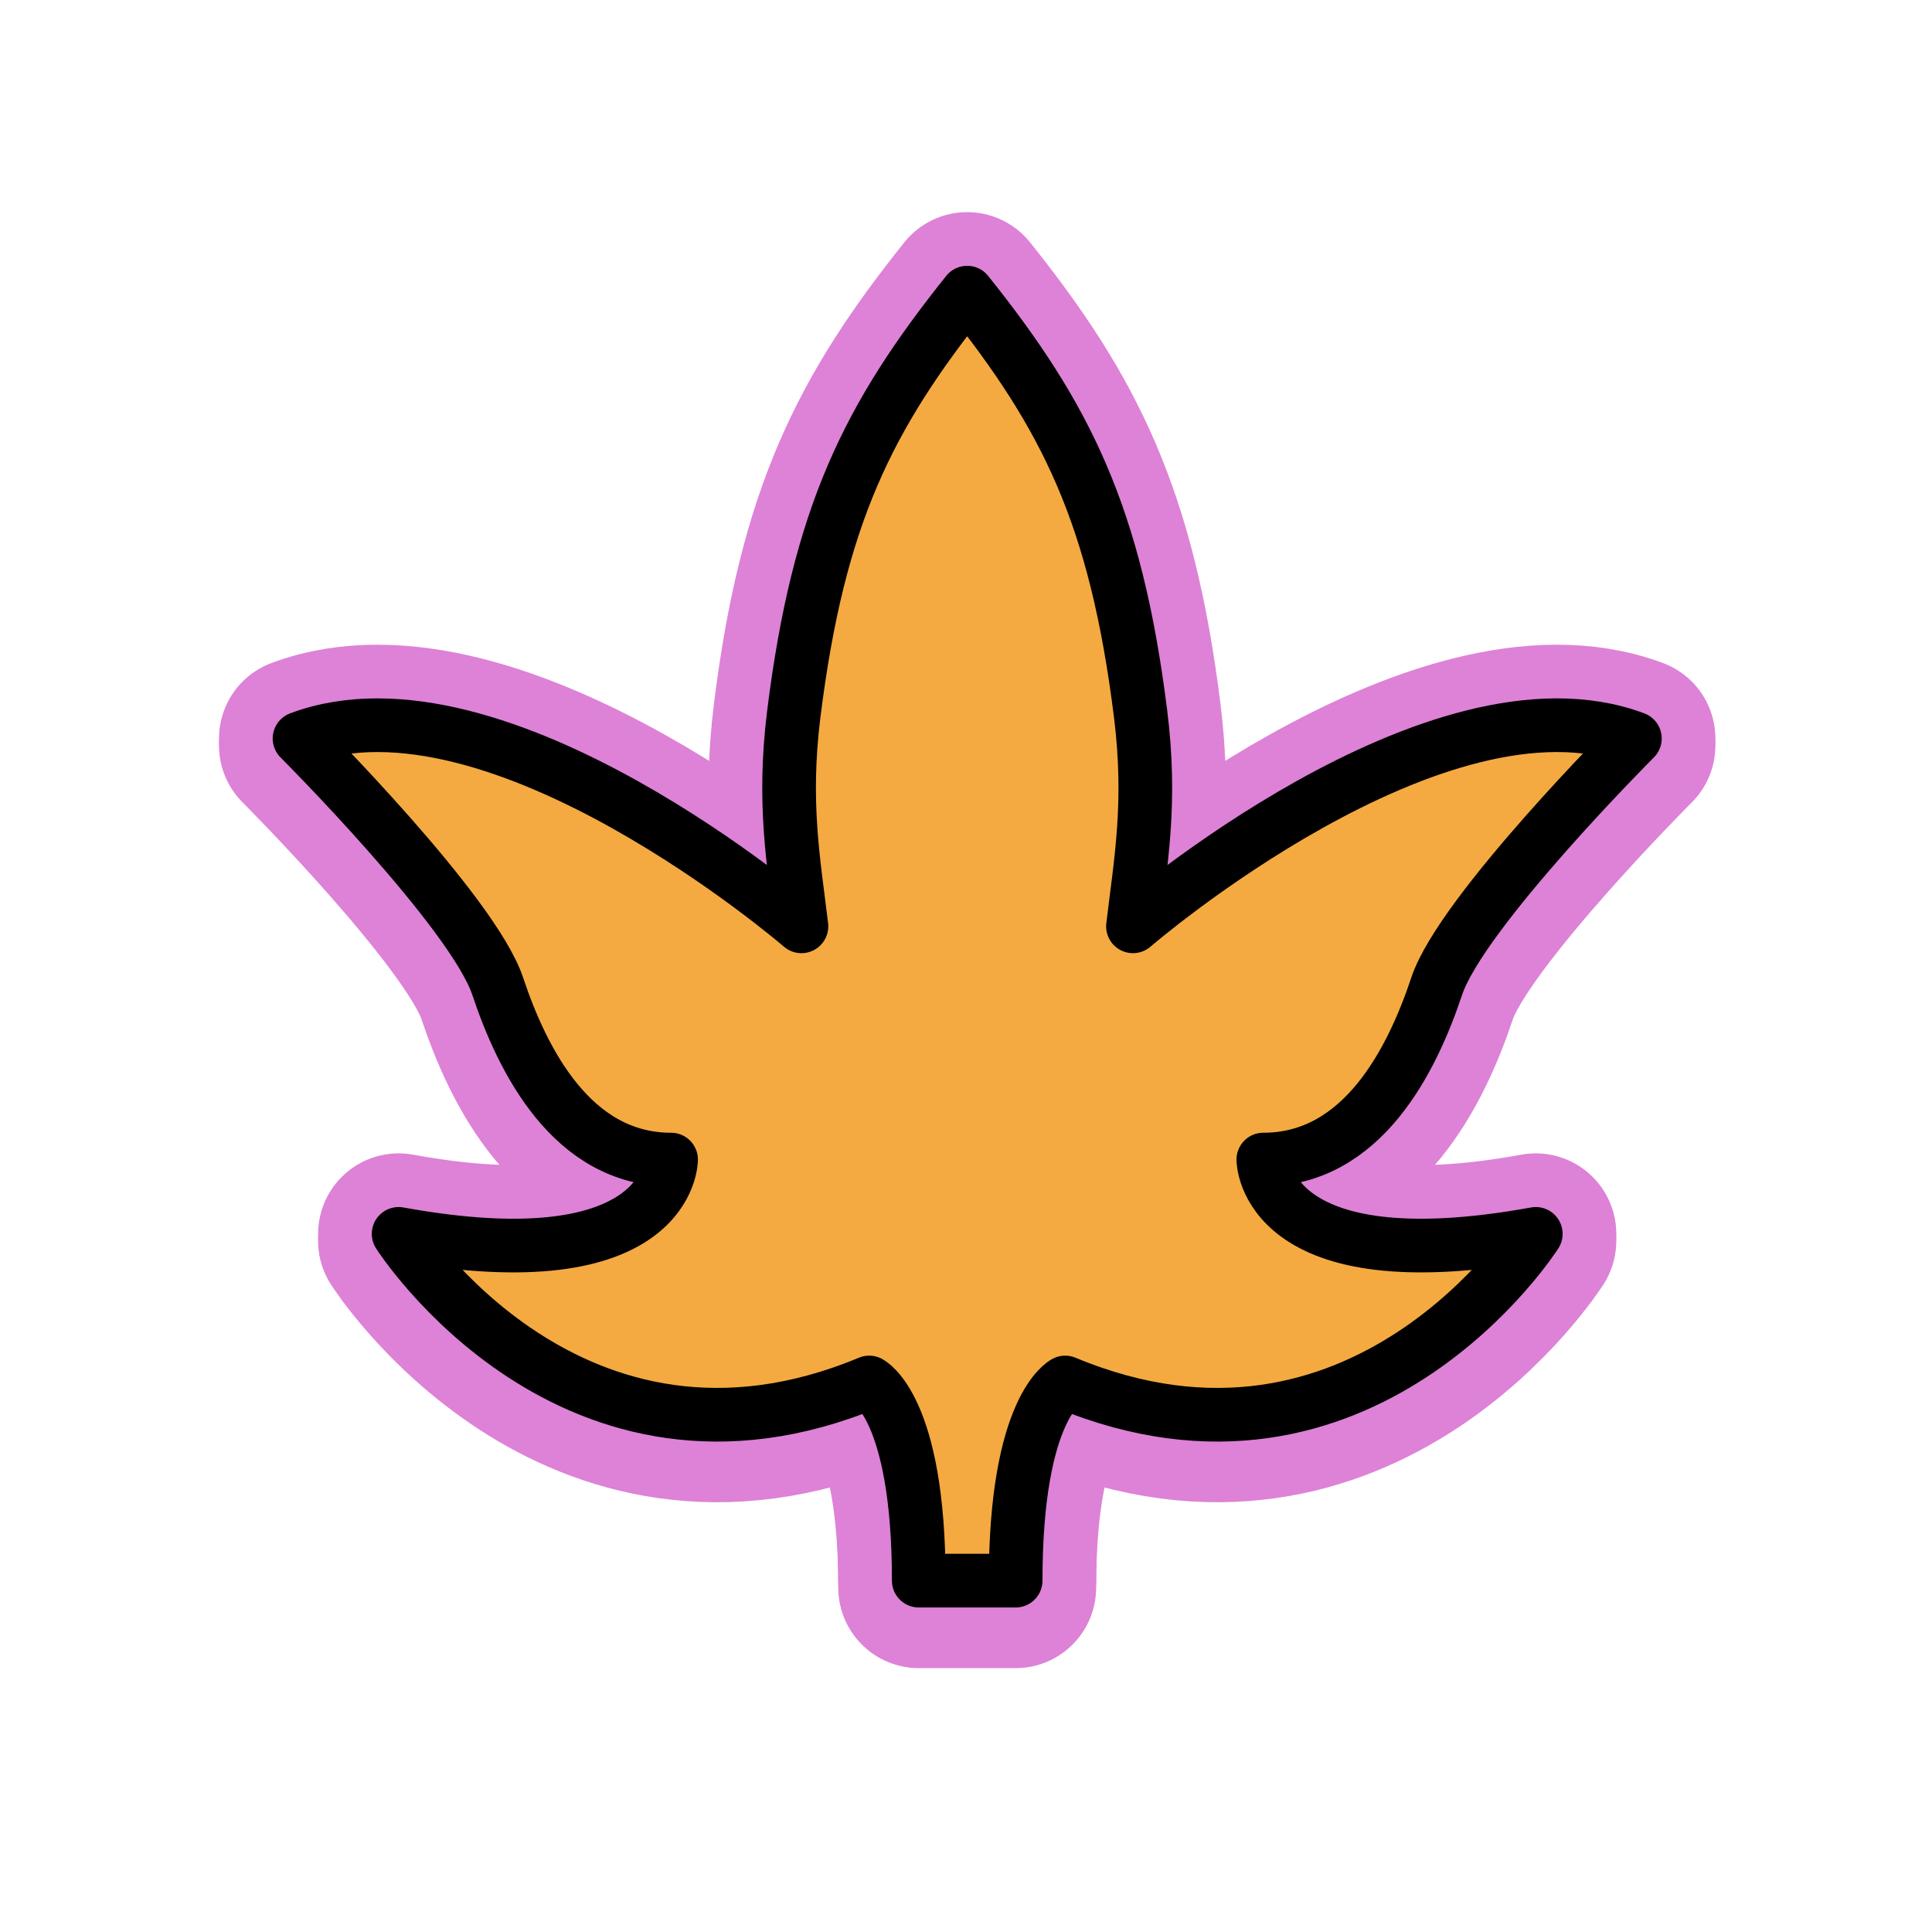
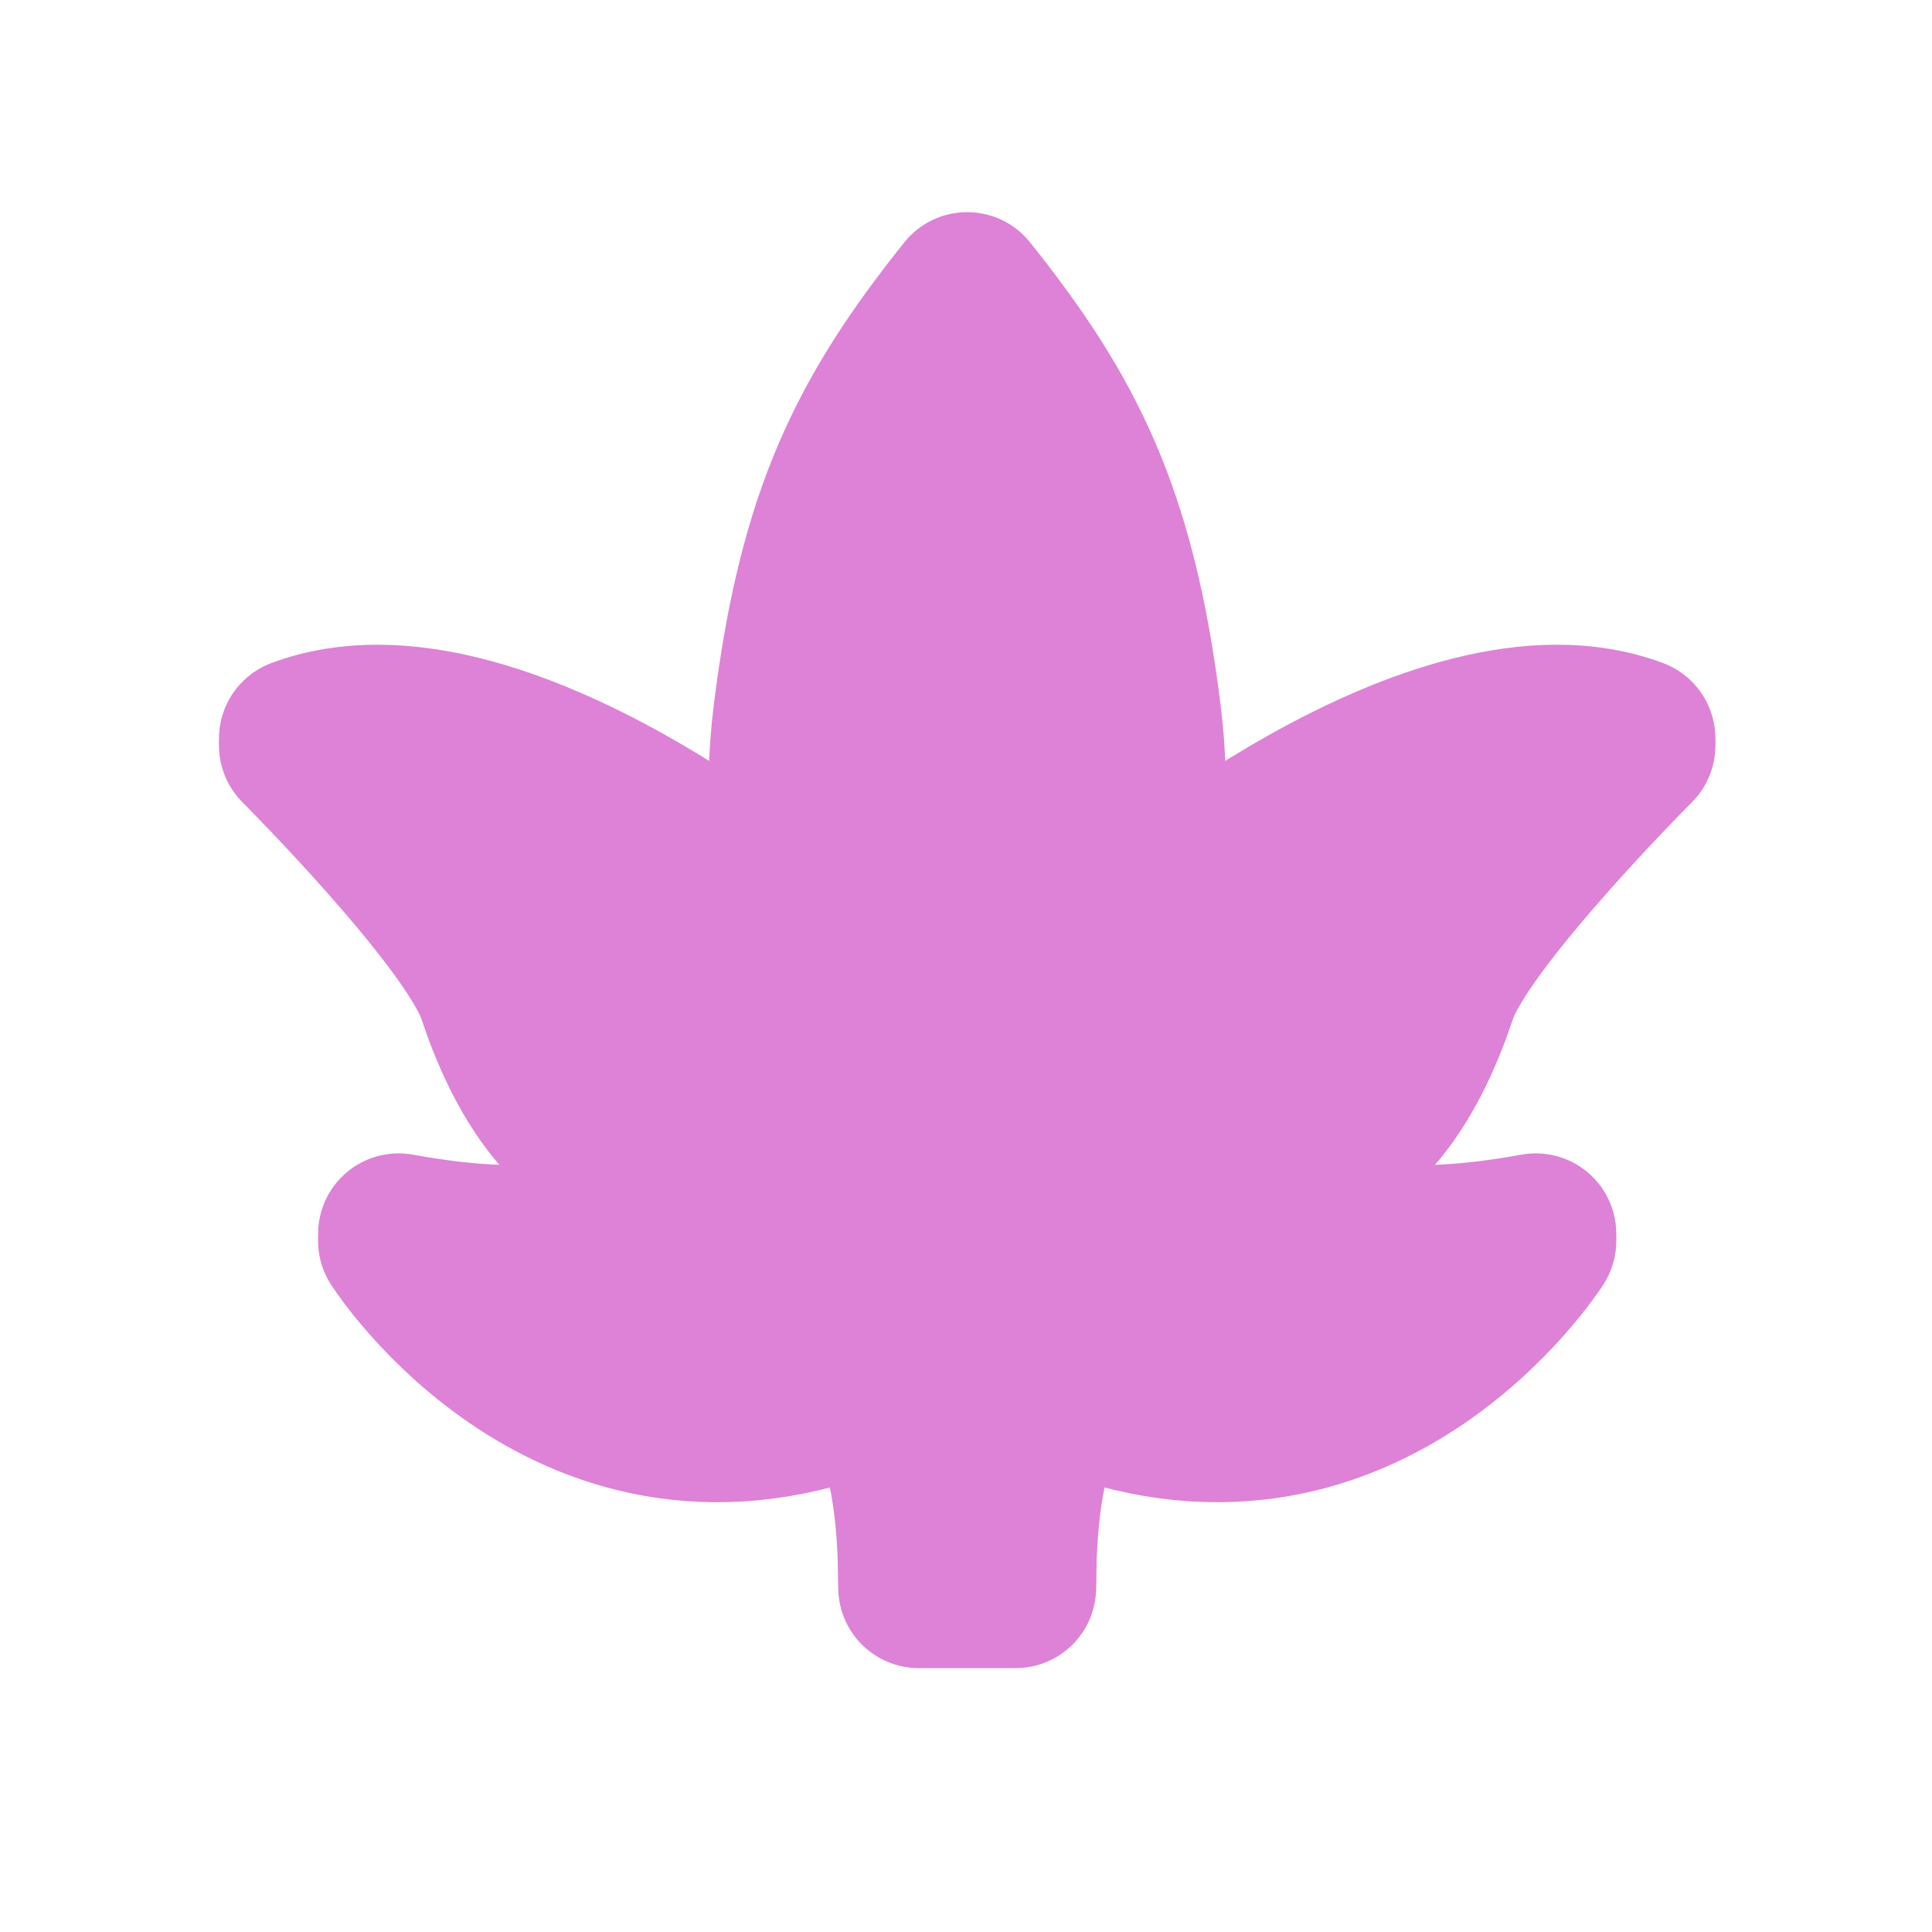
<svg xmlns="http://www.w3.org/2000/svg" id="emoji" viewBox="0 0 72 72">
  <g id="white-padding">
    <g id="color">
      <path fill="#dd82d7" stroke="#dd82d7" d="M36.044,11.166c3.692,4.615,5.538,8.308,6.462,15.692c0.417,3.338,0,5.538-0.284,7.924 c0,0,11.32-9.771,18.705-7.001c0,0-6.462,6.462-7.385,9.231c-0.923,2.769-2.769,6.462-6.462,6.462 c0,0,0,4.615,10.154,2.769c0,0-6.462,10.154-17.538,5.538c0,0-1.846,0.923-1.846,7.385h-0.923h-1.765h-0.923 c0-6.462-1.846-7.385-1.846-7.385C21.316,56.397,14.854,46.243,14.854,46.243c10.154,1.846,10.154-2.769,10.154-2.769 c-3.692,0-5.538-3.692-6.462-6.462c-0.923-2.769-7.385-9.231-7.385-9.231c7.385-2.769,18.705,7.001,18.705,7.001 c-0.284-2.386-0.701-4.586-0.284-7.924C30.506,19.474,32.352,15.781,36.044,11.166L36.044,11.166z" stroke-width="6" stroke-linecap="round" stroke-linejoin="round" />
    </g>
    <g id="hair" />
    <g id="skin" />
    <g id="skin-shadow" />
    <g id="line">
      <path fill="none" stroke="#dd82d7" stroke-linecap="round" stroke-linejoin="round" stroke-miterlimit="10" stroke-width="6" d="M36.044,10.906c3.692,4.615,5.538,8.308,6.462,15.692c0.417,3.338,0,5.538-0.284,7.924 c0,0,11.32-9.771,18.705-7.001c0,0-6.462,6.462-7.385,9.231c-0.923,2.769-2.769,6.462-6.462,6.462 c0,0,0,4.615,10.154,2.769c0,0-6.462,10.154-17.538,5.538c0,0-1.846,0.923-1.846,7.385h-0.923h-1.765h-0.923 c0-6.462-1.846-7.385-1.846-7.385c-11.077,4.615-17.538-5.538-17.538-5.538 c10.154,1.846,10.154-2.769,10.154-2.769c-3.692,0-5.538-3.692-6.462-6.462c-0.923-2.769-7.385-9.231-7.385-9.231 c7.385-2.769,18.705,7.001,18.705,7.001c-0.284-2.386-0.701-4.586-0.284-7.924 C30.506,19.214,32.352,15.522,36.044,10.906L36.044,10.906z" />
    </g>
  </g>
  <g id="emoji-original">
    <g id="color">
-       <path fill="#f4aa41" stroke="none" d="M36.044,11.166c3.692,4.615,5.538,8.308,6.462,15.692c0.417,3.338,0,5.538-0.284,7.924 c0,0,11.32-9.771,18.705-7.001c0,0-6.462,6.462-7.385,9.231c-0.923,2.769-2.769,6.462-6.462,6.462 c0,0,0,4.615,10.154,2.769c0,0-6.462,10.154-17.538,5.538c0,0-1.846,0.923-1.846,7.385h-0.923h-1.765h-0.923 c0-6.462-1.846-7.385-1.846-7.385C21.316,56.397,14.854,46.243,14.854,46.243c10.154,1.846,10.154-2.769,10.154-2.769 c-3.692,0-5.538-3.692-6.462-6.462c-0.923-2.769-7.385-9.231-7.385-9.231c7.385-2.769,18.705,7.001,18.705,7.001 c-0.284-2.386-0.701-4.586-0.284-7.924C30.506,19.474,32.352,15.781,36.044,11.166L36.044,11.166z" />
-     </g>
+       </g>
    <g id="hair" />
    <g id="skin" />
    <g id="skin-shadow" />
    <g id="line">
-       <path fill="none" stroke="#000000" stroke-linecap="round" stroke-linejoin="round" stroke-miterlimit="10" stroke-width="2" d="M36.044,10.906c3.692,4.615,5.538,8.308,6.462,15.692c0.417,3.338,0,5.538-0.284,7.924 c0,0,11.32-9.771,18.705-7.001c0,0-6.462,6.462-7.385,9.231c-0.923,2.769-2.769,6.462-6.462,6.462 c0,0,0,4.615,10.154,2.769c0,0-6.462,10.154-17.538,5.538c0,0-1.846,0.923-1.846,7.385h-0.923h-1.765h-0.923 c0-6.462-1.846-7.385-1.846-7.385c-11.077,4.615-17.538-5.538-17.538-5.538 c10.154,1.846,10.154-2.769,10.154-2.769c-3.692,0-5.538-3.692-6.462-6.462c-0.923-2.769-7.385-9.231-7.385-9.231 c7.385-2.769,18.705,7.001,18.705,7.001c-0.284-2.386-0.701-4.586-0.284-7.924 C30.506,19.214,32.352,15.522,36.044,10.906L36.044,10.906z" />
-     </g>
+       </g>
  </g>
</svg>